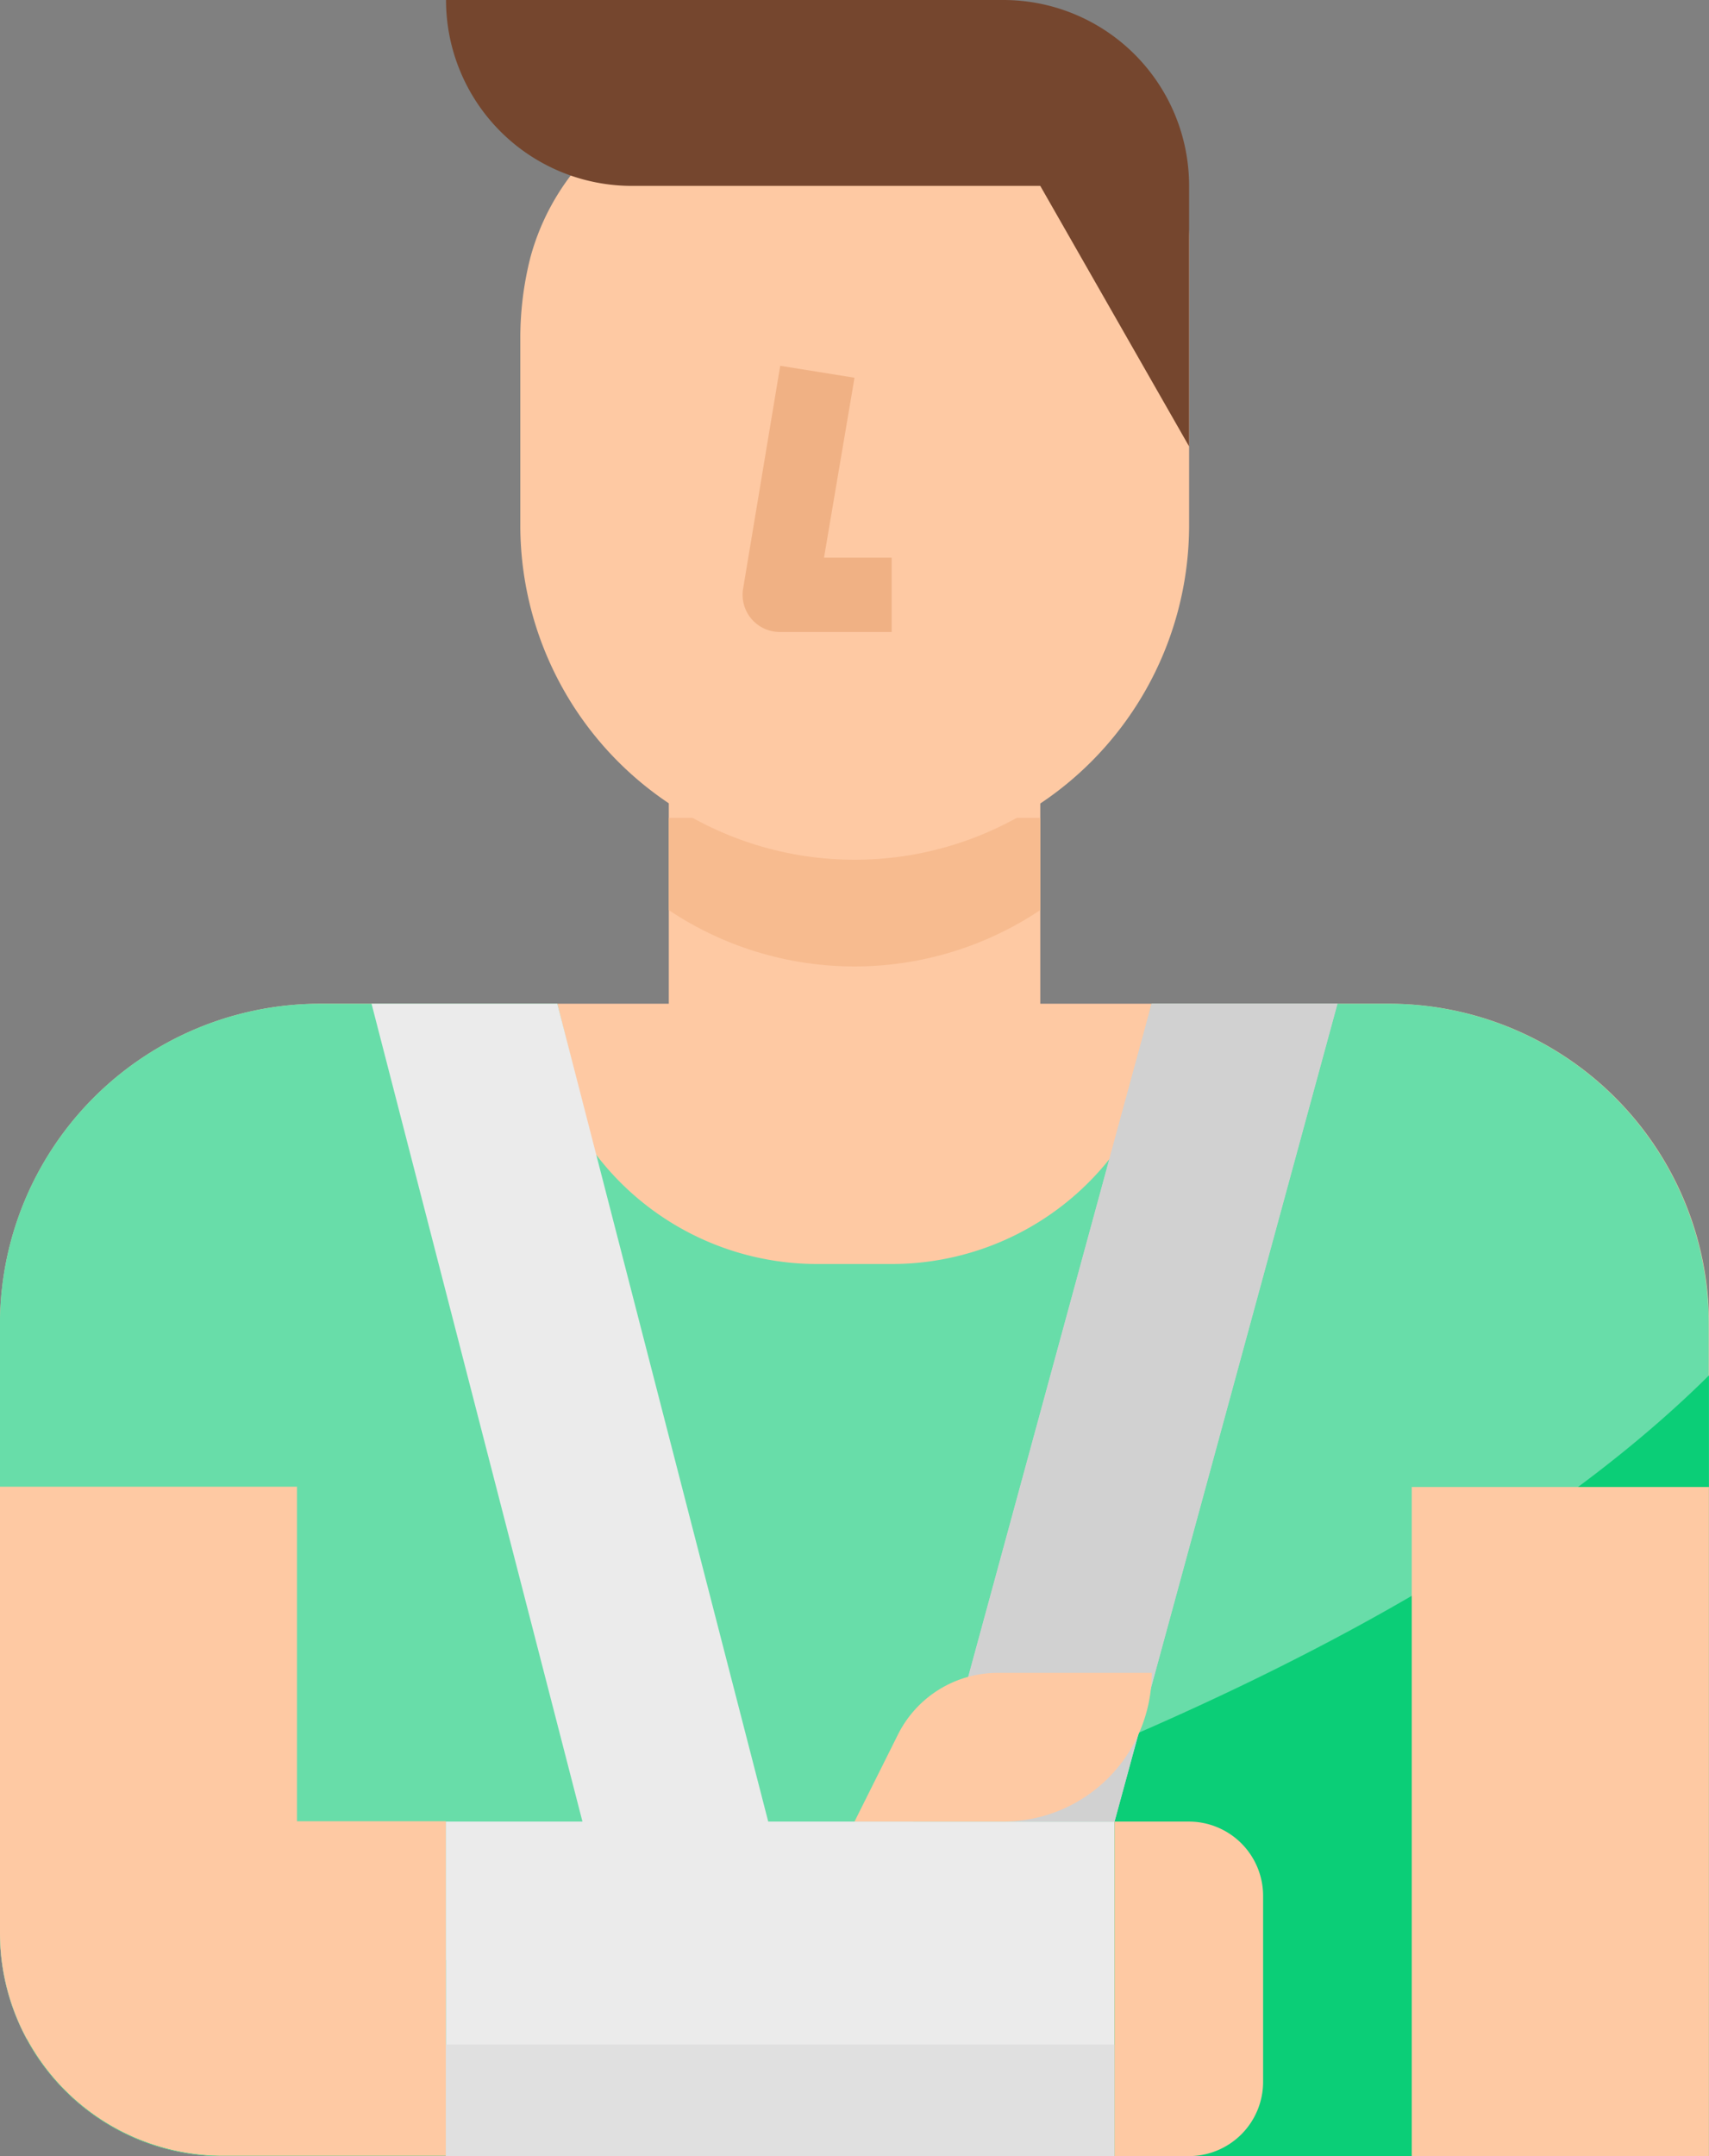
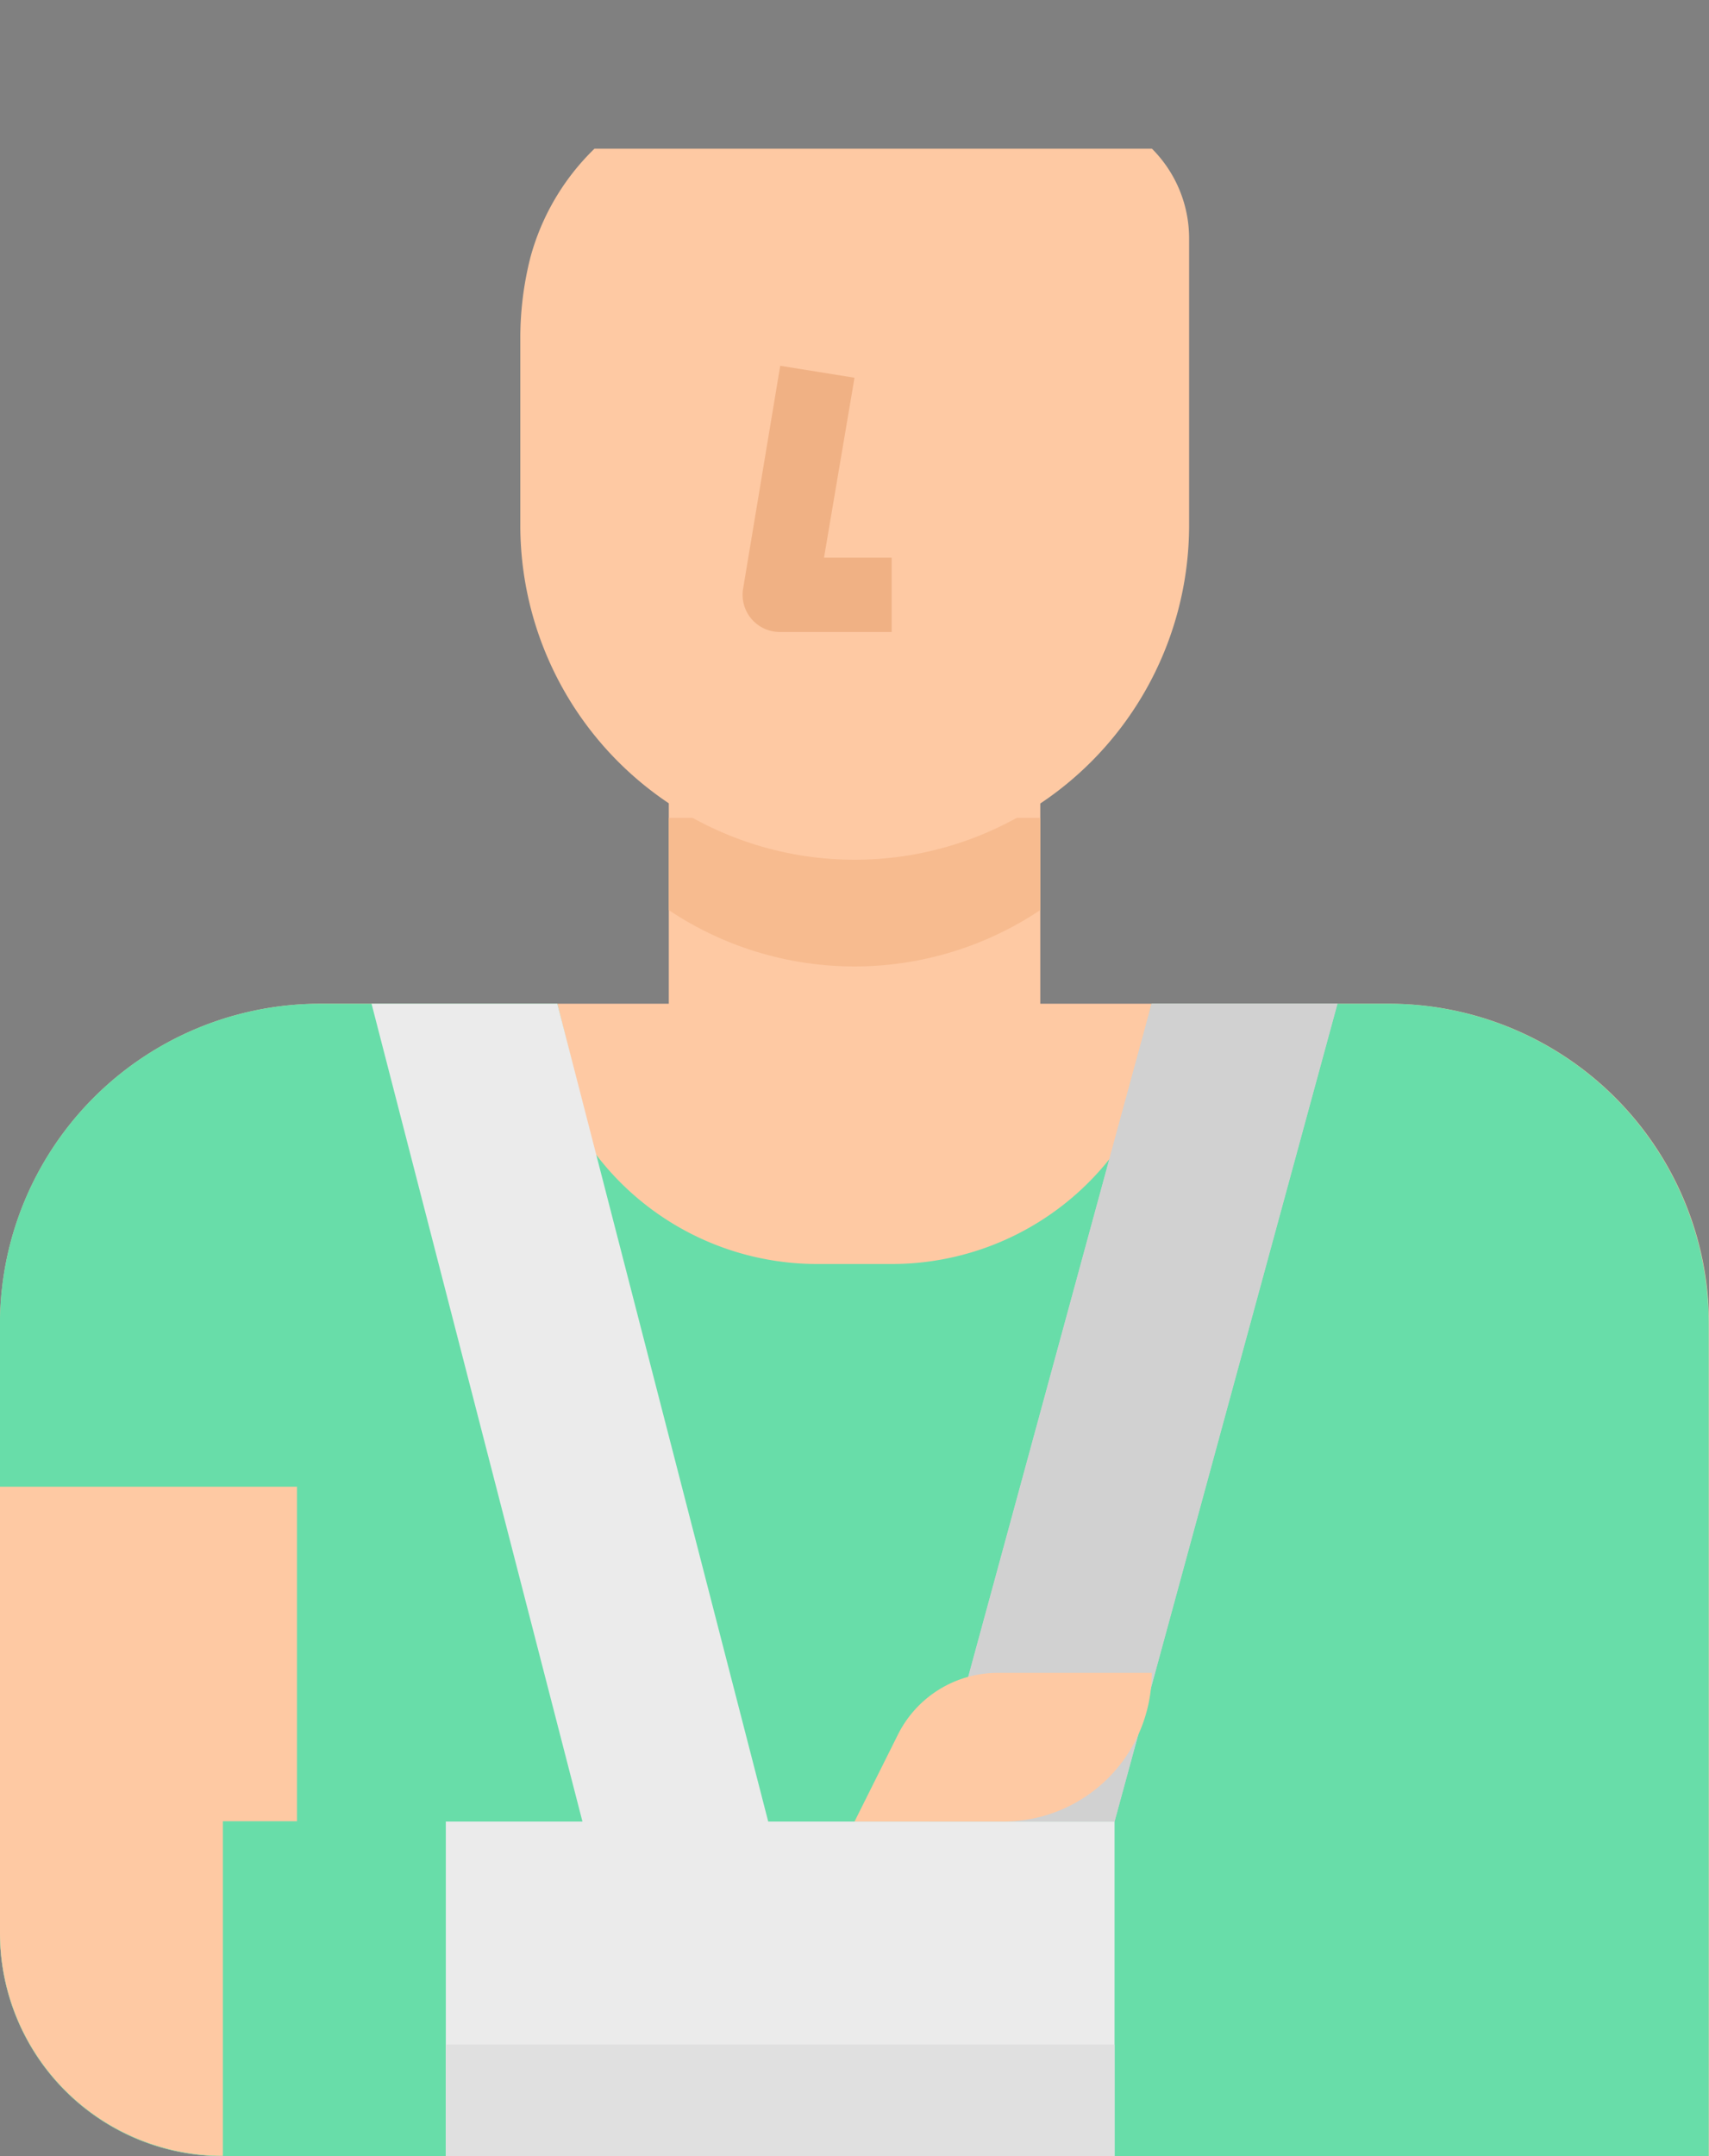
<svg xmlns="http://www.w3.org/2000/svg" width="24.94" height="31.446" viewBox="0 0 24.94 31.446">
  <rect x="0" y="0" width="24.94" height="31.446" fill="#808080" stroke="none" />
  <defs>
    <style>.a{fill:#fec9a3;}.b{fill:#68dda9;}.c{fill:#0bce77;}.d{fill:#ebebeb;}.e{fill:#e0e0e0;}.f{fill:#d1d1d1;}.g{fill:#f7bb8f;}.h{fill:#f0b184;}.i{fill:#75462e;}</style>
  </defs>
  <path class="a" d="M68.146,185.379v3.253h5.086a4.673,4.673,0,0,1,4.674,4.674v12.134H56.218a3.253,3.253,0,0,1-3.253-3.253h0v-8.881a4.673,4.673,0,0,1,4.674-4.674h5.086v-3.253Z" transform="translate(-52.965 -173.993)" />
  <path class="b" d="M73.23,238.345H69.771l-.542,2.169a4.06,4.06,0,0,1-3.253,1.627H64.892a4.06,4.06,0,0,1-3.253-1.627l-.542-2.169H57.637a4.673,4.673,0,0,0-4.674,4.674h0V251.9a3.253,3.253,0,0,0,3.253,3.253H77.9V243.019A4.673,4.673,0,0,0,73.23,238.345Z" transform="translate(-52.964 -223.706)" />
-   <path class="c" d="M62.184,338.007H83.87V326.621c-5.373,5.329-17.181,8.723-24.549,9.678A3.253,3.253,0,0,0,62.184,338.007Z" transform="translate(-58.931 -306.561)" />
  <g transform="translate(5.422 14.639)">
    <path class="d" d="M148.289,255.152l-4.337-16.807h-2.711l4.337,16.807Z" transform="translate(-141.241 -238.345)" />
    <rect class="d" width="9.759" height="4.88" transform="translate(1.084 11.928)" />
  </g>
  <rect class="e" width="9.759" height="1.627" transform="translate(6.506 29.819)" />
  <g transform="translate(16.265 21.687)">
-     <path class="a" d="M318.877,432.552h-1.084v4.879h1.084a1.084,1.084,0,0,0,1.084-1.084v-2.711A1.084,1.084,0,0,0,318.877,432.552Z" transform="translate(-317.793 -427.672)" />
-     <rect class="a" width="4.337" height="9.759" transform="translate(4.337)" />
-   </g>
+     </g>
  <g transform="translate(13.554 14.639)">
    <path class="f" d="M276.366,250.273l3.253-11.928h-2.711l-3.253,11.928Z" transform="translate(-273.655 -238.345)" />
    <path class="f" d="M276.366,250.273l3.253-11.928h-2.711l-3.253,11.928Z" transform="translate(-273.655 -238.345)" />
  </g>
  <g transform="translate(0 21.687)">
-     <path class="a" d="M57.3,357.984V353.1H52.966v6.506a3.253,3.253,0,0,0,3.253,3.253h3.253v-4.88H57.3Z" transform="translate(-52.966 -353.104)" />
+     <path class="a" d="M57.3,357.984V353.1H52.966v6.506a3.253,3.253,0,0,0,3.253,3.253v-4.88H57.3Z" transform="translate(-52.966 -353.104)" />
    <path class="a" d="M258.087,397.241a1.627,1.627,0,0,0-1.453.9L256,399.41h2.169a2.169,2.169,0,0,0,2.169-2.169h-2.25Z" transform="translate(-243.53 -394.53)" />
  </g>
  <path class="g" d="M217.284,195.552v-1.345h-5.422v1.345A4.88,4.88,0,0,0,217.284,195.552Z" transform="translate(-202.103 -182.279)" />
  <path class="a" d="M177.636,35.31A3.474,3.474,0,0,0,176.7,36.9a4.779,4.779,0,0,0-.146,1.193V40.8a4.879,4.879,0,0,0,4.88,4.88h0a4.879,4.879,0,0,0,4.88-4.88V36.617a1.849,1.849,0,0,0-.542-1.307h-8.133Z" transform="translate(-168.961 -33.141)" />
  <path class="h" d="M231.578,90.745h-1.627a.542.542,0,0,1-.549-.535.537.537,0,0,1,.007-.094l.542-3.253,1.084.174-.445,2.624h.987v1.084Z" transform="translate(-218.565 -81.528)" />
-   <path class="i" d="M167.572,2.711h-5.964A2.711,2.711,0,0,1,158.9,0h8.133a2.711,2.711,0,0,1,2.711,2.711v3.8Z" transform="translate(-152.391)" />
</svg>